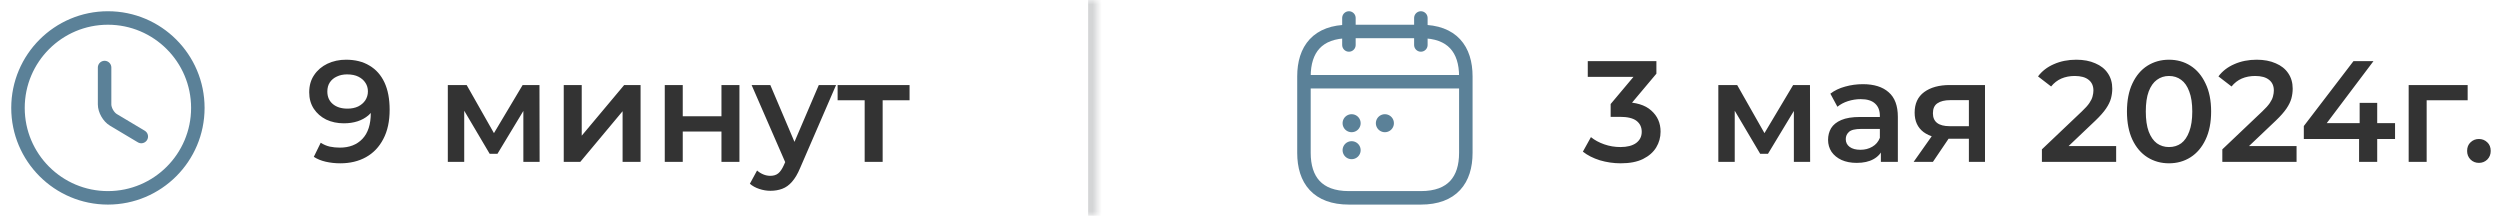
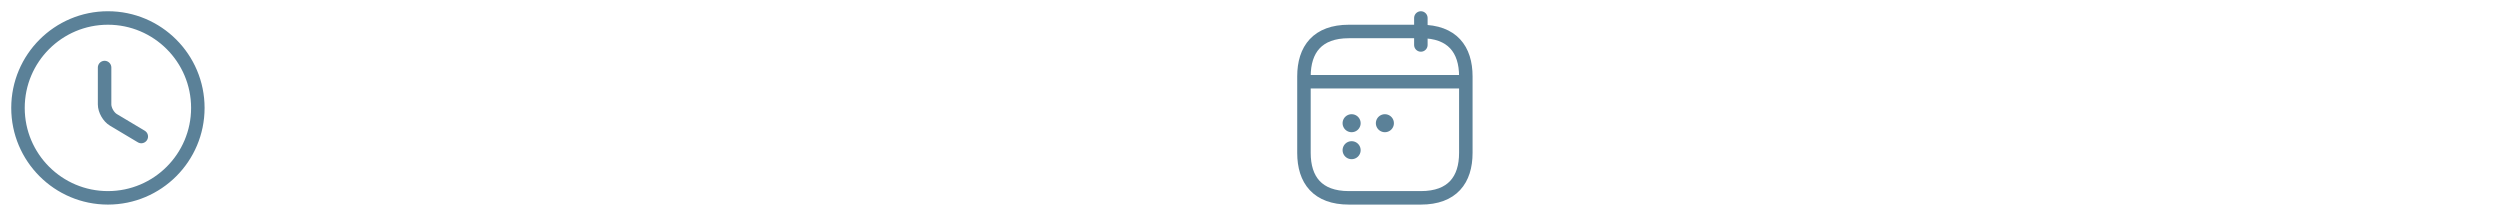
<svg xmlns="http://www.w3.org/2000/svg" width="278" height="24" viewBox="0 0 278 24" fill="none">
  <mask id="path-1-inside-1_2883_2636" fill="white">
    <path d="M0 0H122V24H0V0Z" />
  </mask>
-   <path d="M121 0V24H123V0H121Z" fill="#292D32" fill-opacity="0.2" mask="url(#path-1-inside-1_2883_2636)" />
+   <path d="M121 0V24V0H121Z" fill="#292D32" fill-opacity="0.2" mask="url(#path-1-inside-1_2883_2636)" />
  <path d="M12 22C6.48 22 2 17.52 2 12C2 6.48 6.48 2 12 2C17.52 2 22 6.48 22 12C22 17.52 17.52 22 12 22Z" stroke="#5B8198" stroke-width="1.5" stroke-linecap="round" stroke-linejoin="round" />
  <path d="M15.711 15.18L12.611 13.33C12.071 13.01 11.631 12.24 11.631 11.61V7.51" stroke="#5B8198" stroke-width="1.5" stroke-linecap="round" stroke-linejoin="round" />
-   <path d="M38.48 6.64C39.504 6.64 40.373 6.859 41.088 7.296C41.813 7.723 42.368 8.347 42.752 9.168C43.136 9.989 43.328 11.003 43.328 12.208C43.328 13.488 43.093 14.571 42.624 15.456C42.165 16.341 41.525 17.013 40.704 17.472C39.883 17.931 38.928 18.16 37.84 18.16C37.275 18.16 36.736 18.101 36.224 17.984C35.712 17.867 35.269 17.685 34.896 17.44L35.664 15.872C35.973 16.075 36.309 16.219 36.672 16.304C37.035 16.379 37.408 16.416 37.792 16.416C38.848 16.416 39.685 16.091 40.304 15.44C40.923 14.789 41.232 13.829 41.232 12.56C41.232 12.357 41.227 12.123 41.216 11.856C41.205 11.579 41.168 11.301 41.104 11.024L41.744 11.728C41.563 12.165 41.301 12.533 40.96 12.832C40.619 13.12 40.219 13.339 39.76 13.488C39.301 13.637 38.795 13.712 38.24 13.712C37.515 13.712 36.859 13.573 36.272 13.296C35.696 13.008 35.237 12.608 34.896 12.096C34.555 11.573 34.384 10.965 34.384 10.272C34.384 9.525 34.565 8.885 34.928 8.352C35.291 7.808 35.781 7.387 36.4 7.088C37.029 6.789 37.723 6.64 38.48 6.64ZM38.592 8.272C38.165 8.272 37.787 8.352 37.456 8.512C37.125 8.661 36.864 8.88 36.672 9.168C36.491 9.445 36.4 9.781 36.4 10.176C36.4 10.763 36.603 11.227 37.008 11.568C37.413 11.909 37.957 12.08 38.64 12.08C39.088 12.08 39.483 12 39.824 11.84C40.165 11.669 40.432 11.44 40.624 11.152C40.816 10.853 40.912 10.523 40.912 10.16C40.912 9.808 40.821 9.493 40.64 9.216C40.459 8.928 40.197 8.699 39.856 8.528C39.515 8.357 39.093 8.272 38.592 8.272ZM49.797 18V9.456H51.893L55.333 15.52H54.501L58.117 9.456H59.989L60.005 18H58.197V11.6L58.517 11.808L55.317 17.104H54.453L51.237 11.664L51.621 11.568V18H49.797ZM62.688 18V9.456H64.688V15.088L69.408 9.456H71.232V18H69.232V12.368L64.528 18H62.688ZM73.922 18V9.456H75.922V12.928H80.226V9.456H82.226V18H80.226V14.624H75.922V18H73.922ZM85.674 21.216C85.258 21.216 84.843 21.147 84.427 21.008C84.01 20.869 83.664 20.677 83.386 20.432L84.186 18.96C84.389 19.141 84.618 19.285 84.874 19.392C85.13 19.499 85.392 19.552 85.659 19.552C86.021 19.552 86.314 19.461 86.538 19.28C86.763 19.099 86.971 18.795 87.162 18.368L87.659 17.248L87.819 17.008L91.05 9.456H92.971L88.971 18.688C88.704 19.328 88.405 19.835 88.075 20.208C87.754 20.581 87.392 20.843 86.987 20.992C86.592 21.141 86.154 21.216 85.674 21.216ZM87.434 18.304L83.579 9.456H85.659L88.794 16.832L87.434 18.304ZM96.151 18V10.672L96.615 11.152H93.143V9.456H101.143V11.152H97.687L98.151 10.672V18H96.151Z" fill="#333333" />
-   <path d="M150 2V5" stroke="#5B8198" stroke-width="1.5" stroke-linecap="round" stroke-linejoin="round" />
  <path d="M158 2V5" stroke="#5B8198" stroke-width="1.5" stroke-linecap="round" stroke-linejoin="round" />
  <path d="M145.5 9.09H162.5" stroke="#5B8198" stroke-width="1.5" stroke-linecap="round" stroke-linejoin="round" />
  <path d="M163 17C163 20 161.5 22 158 22H150C146.5 22 145 20 145 17V8.5C145 5.5 146.5 3.5 150 3.5H158C161.5 3.5 163 5.5 163 8.5V17Z" stroke="#5B8198" stroke-width="1.5" stroke-linecap="round" stroke-linejoin="round" />
  <path d="M153.995 13.7H154.003" stroke="#5B8198" stroke-width="2" stroke-linecap="round" stroke-linejoin="round" />
  <path d="M150.295 13.7H150.304" stroke="#5B8198" stroke-width="2" stroke-linecap="round" stroke-linejoin="round" />
  <path d="M150.295 16.7H150.304" stroke="#5B8198" stroke-width="2" stroke-linecap="round" stroke-linejoin="round" />
-   <path d="M180.224 18.16C179.435 18.16 178.661 18.048 177.904 17.824C177.157 17.589 176.528 17.269 176.016 16.864L176.912 15.248C177.317 15.579 177.808 15.845 178.384 16.048C178.96 16.251 179.563 16.352 180.192 16.352C180.939 16.352 181.52 16.203 181.936 15.904C182.352 15.595 182.56 15.179 182.56 14.656C182.56 14.144 182.368 13.739 181.984 13.44C181.6 13.141 180.981 12.992 180.128 12.992H179.104V11.568L182.304 7.76L182.576 8.544H176.56V6.8H184.192V8.192L180.992 12L179.904 11.36H180.528C181.904 11.36 182.933 11.669 183.616 12.288C184.309 12.896 184.656 13.68 184.656 14.64C184.656 15.269 184.496 15.851 184.176 16.384C183.856 16.917 183.365 17.349 182.704 17.68C182.053 18 181.227 18.16 180.224 18.16ZM191.078 18V9.456H193.174L196.614 15.52H195.782L199.398 9.456H201.27L201.286 18H199.478V11.6L199.798 11.808L196.598 17.104H195.734L192.518 11.664L192.902 11.568V18H191.078ZM209.153 18V16.272L209.041 15.904V12.88C209.041 12.293 208.865 11.84 208.513 11.52C208.161 11.189 207.628 11.024 206.913 11.024C206.433 11.024 205.958 11.099 205.489 11.248C205.03 11.397 204.641 11.605 204.321 11.872L203.537 10.416C203.996 10.064 204.54 9.803 205.169 9.632C205.809 9.451 206.47 9.36 207.153 9.36C208.39 9.36 209.345 9.659 210.017 10.256C210.7 10.843 211.041 11.755 211.041 12.992V18H209.153ZM206.465 18.112C205.825 18.112 205.265 18.005 204.785 17.792C204.305 17.568 203.932 17.264 203.665 16.88C203.409 16.485 203.281 16.043 203.281 15.552C203.281 15.072 203.393 14.64 203.617 14.256C203.852 13.872 204.23 13.568 204.753 13.344C205.276 13.12 205.969 13.008 206.833 13.008H209.313V14.336H206.977C206.294 14.336 205.836 14.448 205.601 14.672C205.366 14.885 205.249 15.152 205.249 15.472C205.249 15.835 205.393 16.123 205.681 16.336C205.969 16.549 206.369 16.656 206.881 16.656C207.372 16.656 207.809 16.544 208.193 16.32C208.588 16.096 208.87 15.765 209.041 15.328L209.377 16.528C209.185 17.029 208.838 17.419 208.337 17.696C207.846 17.973 207.222 18.112 206.465 18.112ZM218.94 18V15.088L219.228 15.424H216.668C215.495 15.424 214.572 15.179 213.9 14.688C213.239 14.187 212.908 13.467 212.908 12.528C212.908 11.525 213.26 10.763 213.964 10.24C214.679 9.717 215.628 9.456 216.812 9.456H220.732V18H218.94ZM212.796 18L215.1 14.736H217.148L214.94 18H212.796ZM218.94 14.448V10.608L219.228 11.136H216.876C216.257 11.136 215.777 11.253 215.436 11.488C215.105 11.712 214.94 12.08 214.94 12.592C214.94 13.552 215.564 14.032 216.812 14.032H219.228L218.94 14.448ZM227.06 18V16.608L231.508 12.384C231.881 12.032 232.159 11.723 232.34 11.456C232.521 11.189 232.639 10.944 232.692 10.72C232.756 10.485 232.788 10.267 232.788 10.064C232.788 9.552 232.612 9.157 232.26 8.88C231.908 8.592 231.391 8.448 230.708 8.448C230.164 8.448 229.668 8.544 229.22 8.736C228.783 8.928 228.404 9.221 228.084 9.616L226.628 8.496C227.065 7.909 227.652 7.456 228.388 7.136C229.135 6.805 229.967 6.64 230.884 6.64C231.695 6.64 232.399 6.773 232.996 7.04C233.604 7.296 234.068 7.664 234.388 8.144C234.719 8.624 234.884 9.195 234.884 9.856C234.884 10.219 234.836 10.581 234.74 10.944C234.644 11.296 234.463 11.669 234.196 12.064C233.929 12.459 233.54 12.901 233.028 13.392L229.204 17.024L228.772 16.24H235.316V18H227.06ZM241.189 18.16C240.303 18.16 239.503 17.936 238.789 17.488C238.085 17.04 237.53 16.389 237.125 15.536C236.719 14.672 236.517 13.627 236.517 12.4C236.517 11.173 236.719 10.133 237.125 9.28C237.53 8.416 238.085 7.76 238.789 7.312C239.503 6.864 240.303 6.64 241.189 6.64C242.085 6.64 242.885 6.864 243.589 7.312C244.293 7.76 244.847 8.416 245.253 9.28C245.669 10.133 245.877 11.173 245.877 12.4C245.877 13.627 245.669 14.672 245.253 15.536C244.847 16.389 244.293 17.04 243.589 17.488C242.885 17.936 242.085 18.16 241.189 18.16ZM241.189 16.352C241.711 16.352 242.165 16.213 242.549 15.936C242.933 15.648 243.231 15.211 243.445 14.624C243.669 14.037 243.781 13.296 243.781 12.4C243.781 11.493 243.669 10.752 243.445 10.176C243.231 9.589 242.933 9.157 242.549 8.88C242.165 8.592 241.711 8.448 241.189 8.448C240.687 8.448 240.239 8.592 239.845 8.88C239.461 9.157 239.157 9.589 238.933 10.176C238.719 10.752 238.613 11.493 238.613 12.4C238.613 13.296 238.719 14.037 238.933 14.624C239.157 15.211 239.461 15.648 239.845 15.936C240.239 16.213 240.687 16.352 241.189 16.352ZM247.123 18V16.608L251.571 12.384C251.944 12.032 252.221 11.723 252.403 11.456C252.584 11.189 252.701 10.944 252.755 10.72C252.819 10.485 252.851 10.267 252.851 10.064C252.851 9.552 252.675 9.157 252.323 8.88C251.971 8.592 251.453 8.448 250.771 8.448C250.227 8.448 249.731 8.544 249.283 8.736C248.845 8.928 248.467 9.221 248.147 9.616L246.691 8.496C247.128 7.909 247.715 7.456 248.451 7.136C249.197 6.805 250.029 6.64 250.947 6.64C251.757 6.64 252.461 6.773 253.059 7.04C253.667 7.296 254.131 7.664 254.451 8.144C254.781 8.624 254.947 9.195 254.947 9.856C254.947 10.219 254.899 10.581 254.803 10.944C254.707 11.296 254.525 11.669 254.259 12.064C253.992 12.459 253.603 12.901 253.091 13.392L249.267 17.024L248.835 16.24H255.378V18H247.123ZM256.185 15.456V14.016L261.705 6.8H263.929L258.489 14.016L257.449 13.696H266.329V15.456H256.185ZM262.329 18V15.456L262.393 13.696V11.44H264.345V18H262.329ZM267.844 18V9.456H274.404V11.152H269.38L269.844 10.704V18H267.844ZM275.655 18.112C275.292 18.112 274.983 17.989 274.727 17.744C274.471 17.488 274.343 17.168 274.343 16.784C274.343 16.379 274.471 16.059 274.727 15.824C274.983 15.579 275.292 15.456 275.655 15.456C276.018 15.456 276.327 15.579 276.583 15.824C276.839 16.059 276.967 16.379 276.967 16.784C276.967 17.168 276.839 17.488 276.583 17.744C276.327 17.989 276.018 18.112 275.655 18.112Z" fill="#333333" />
</svg>